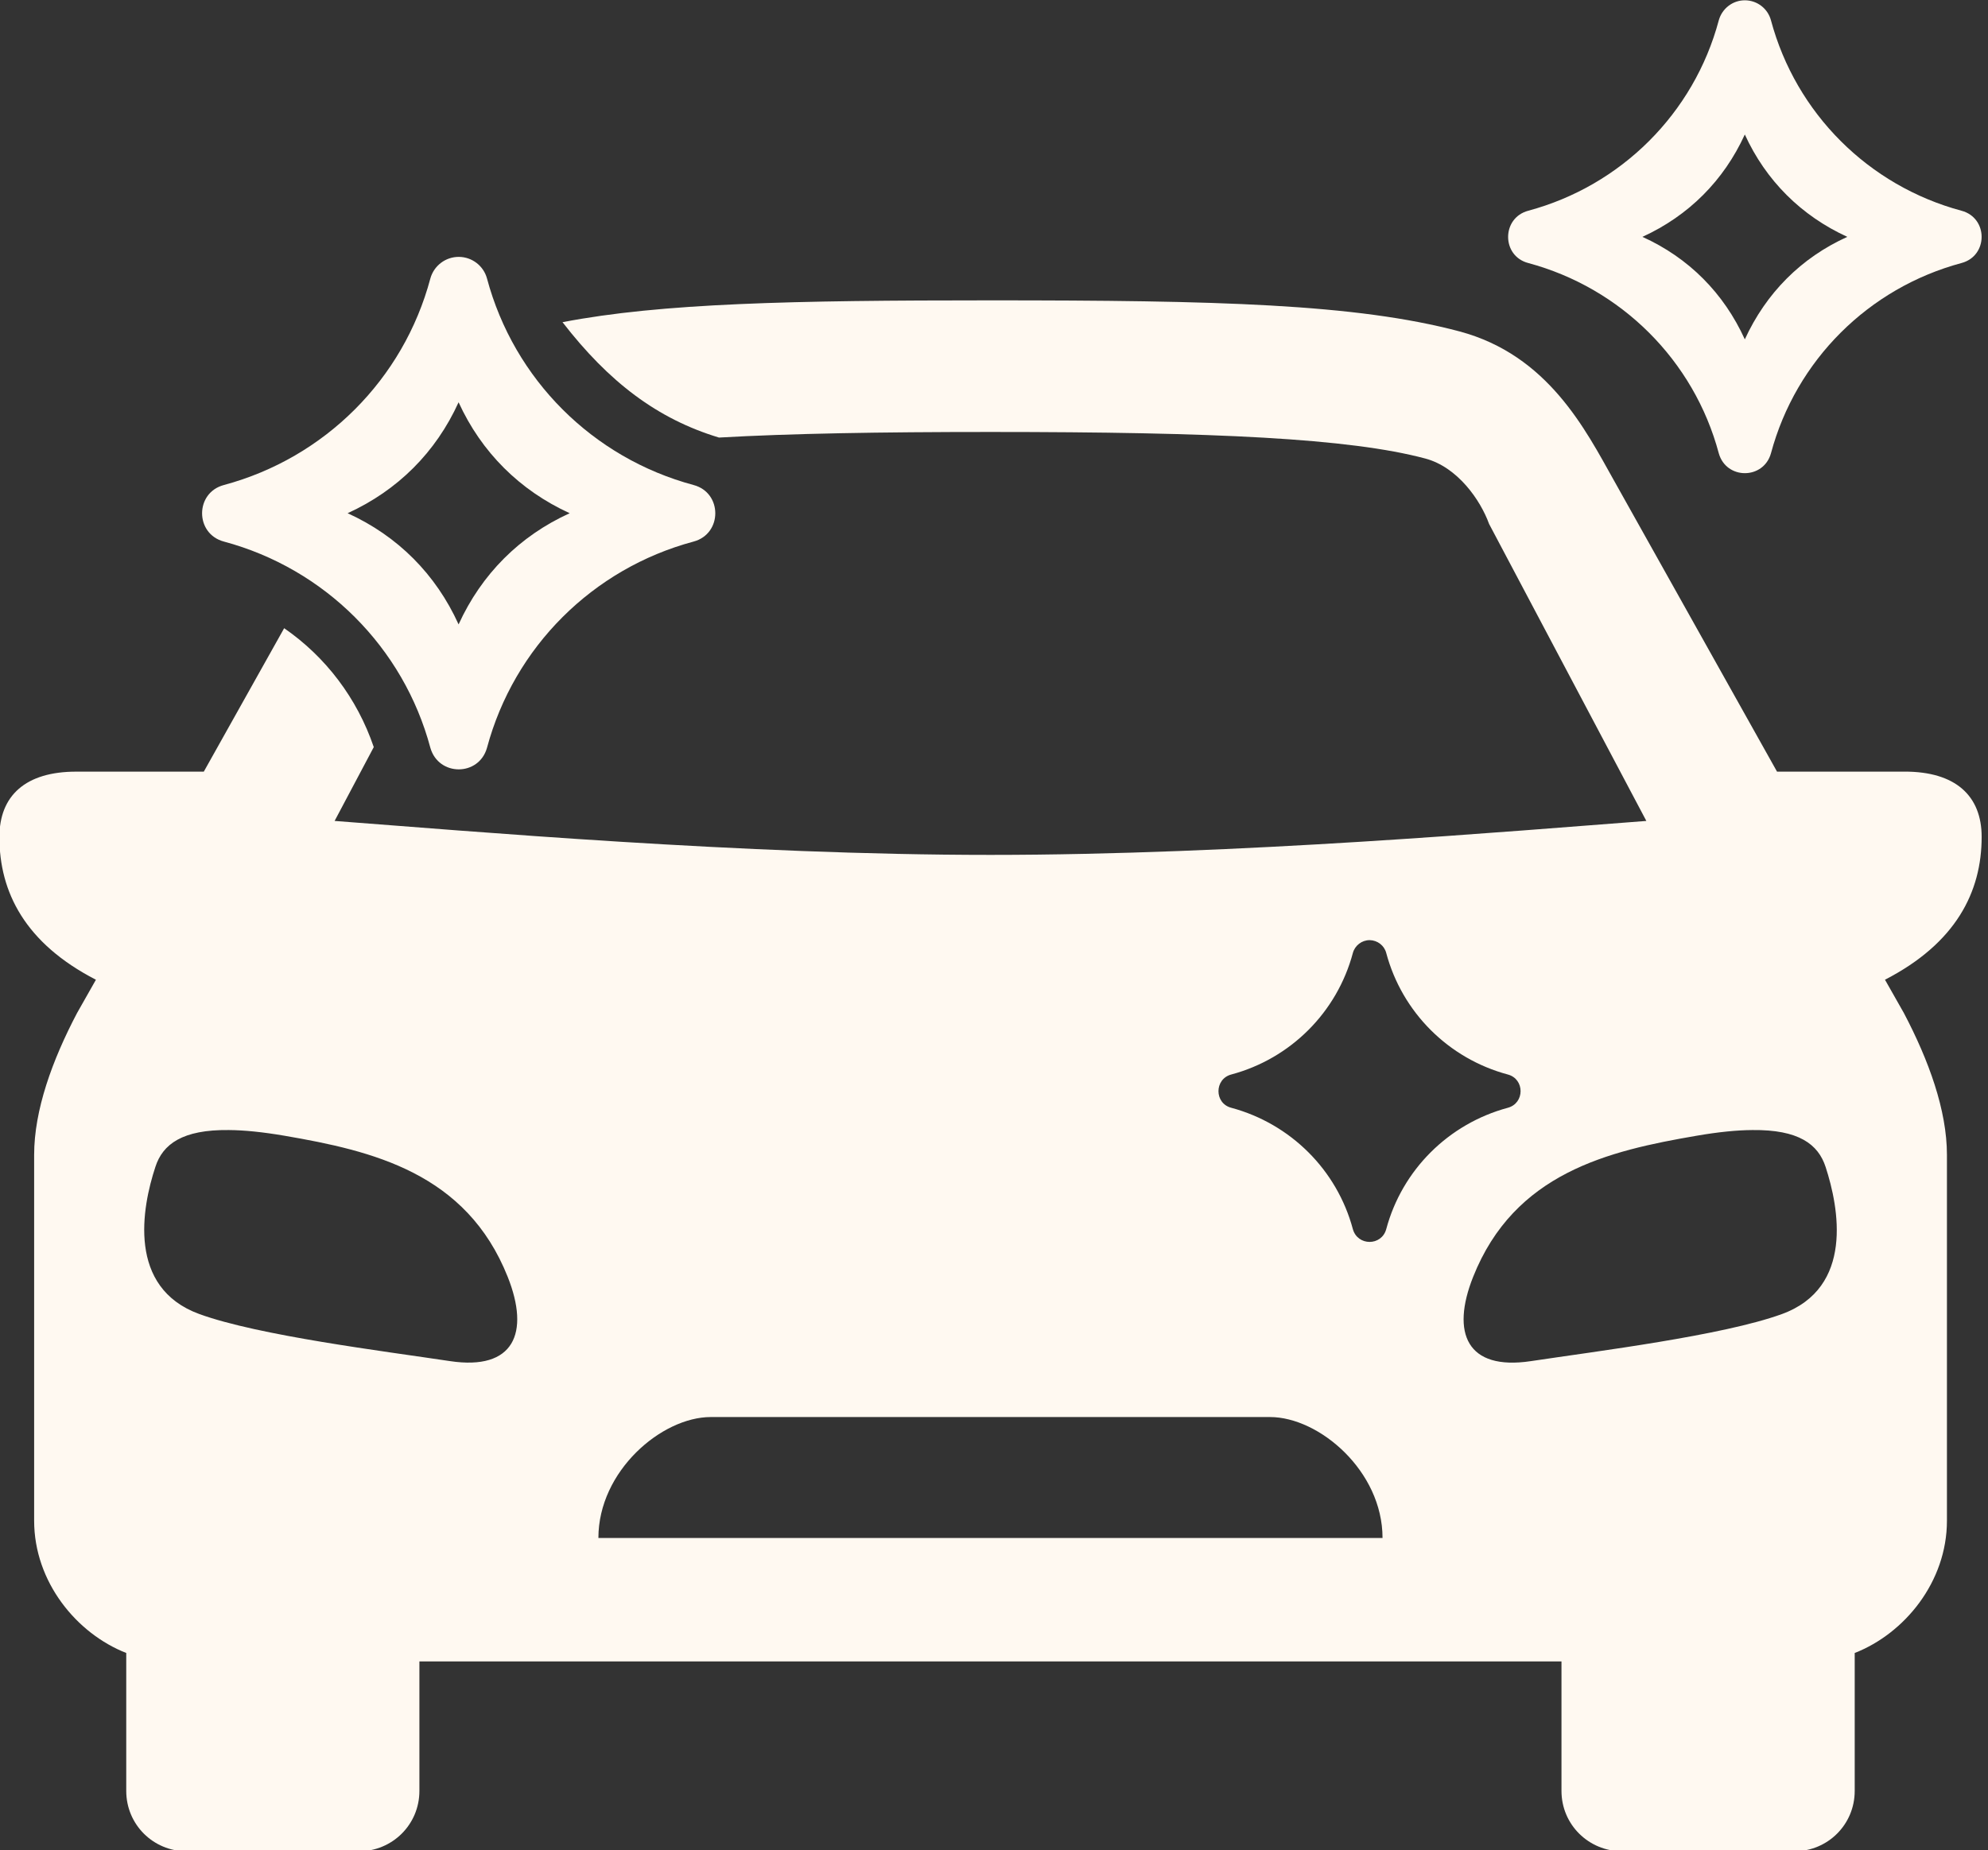
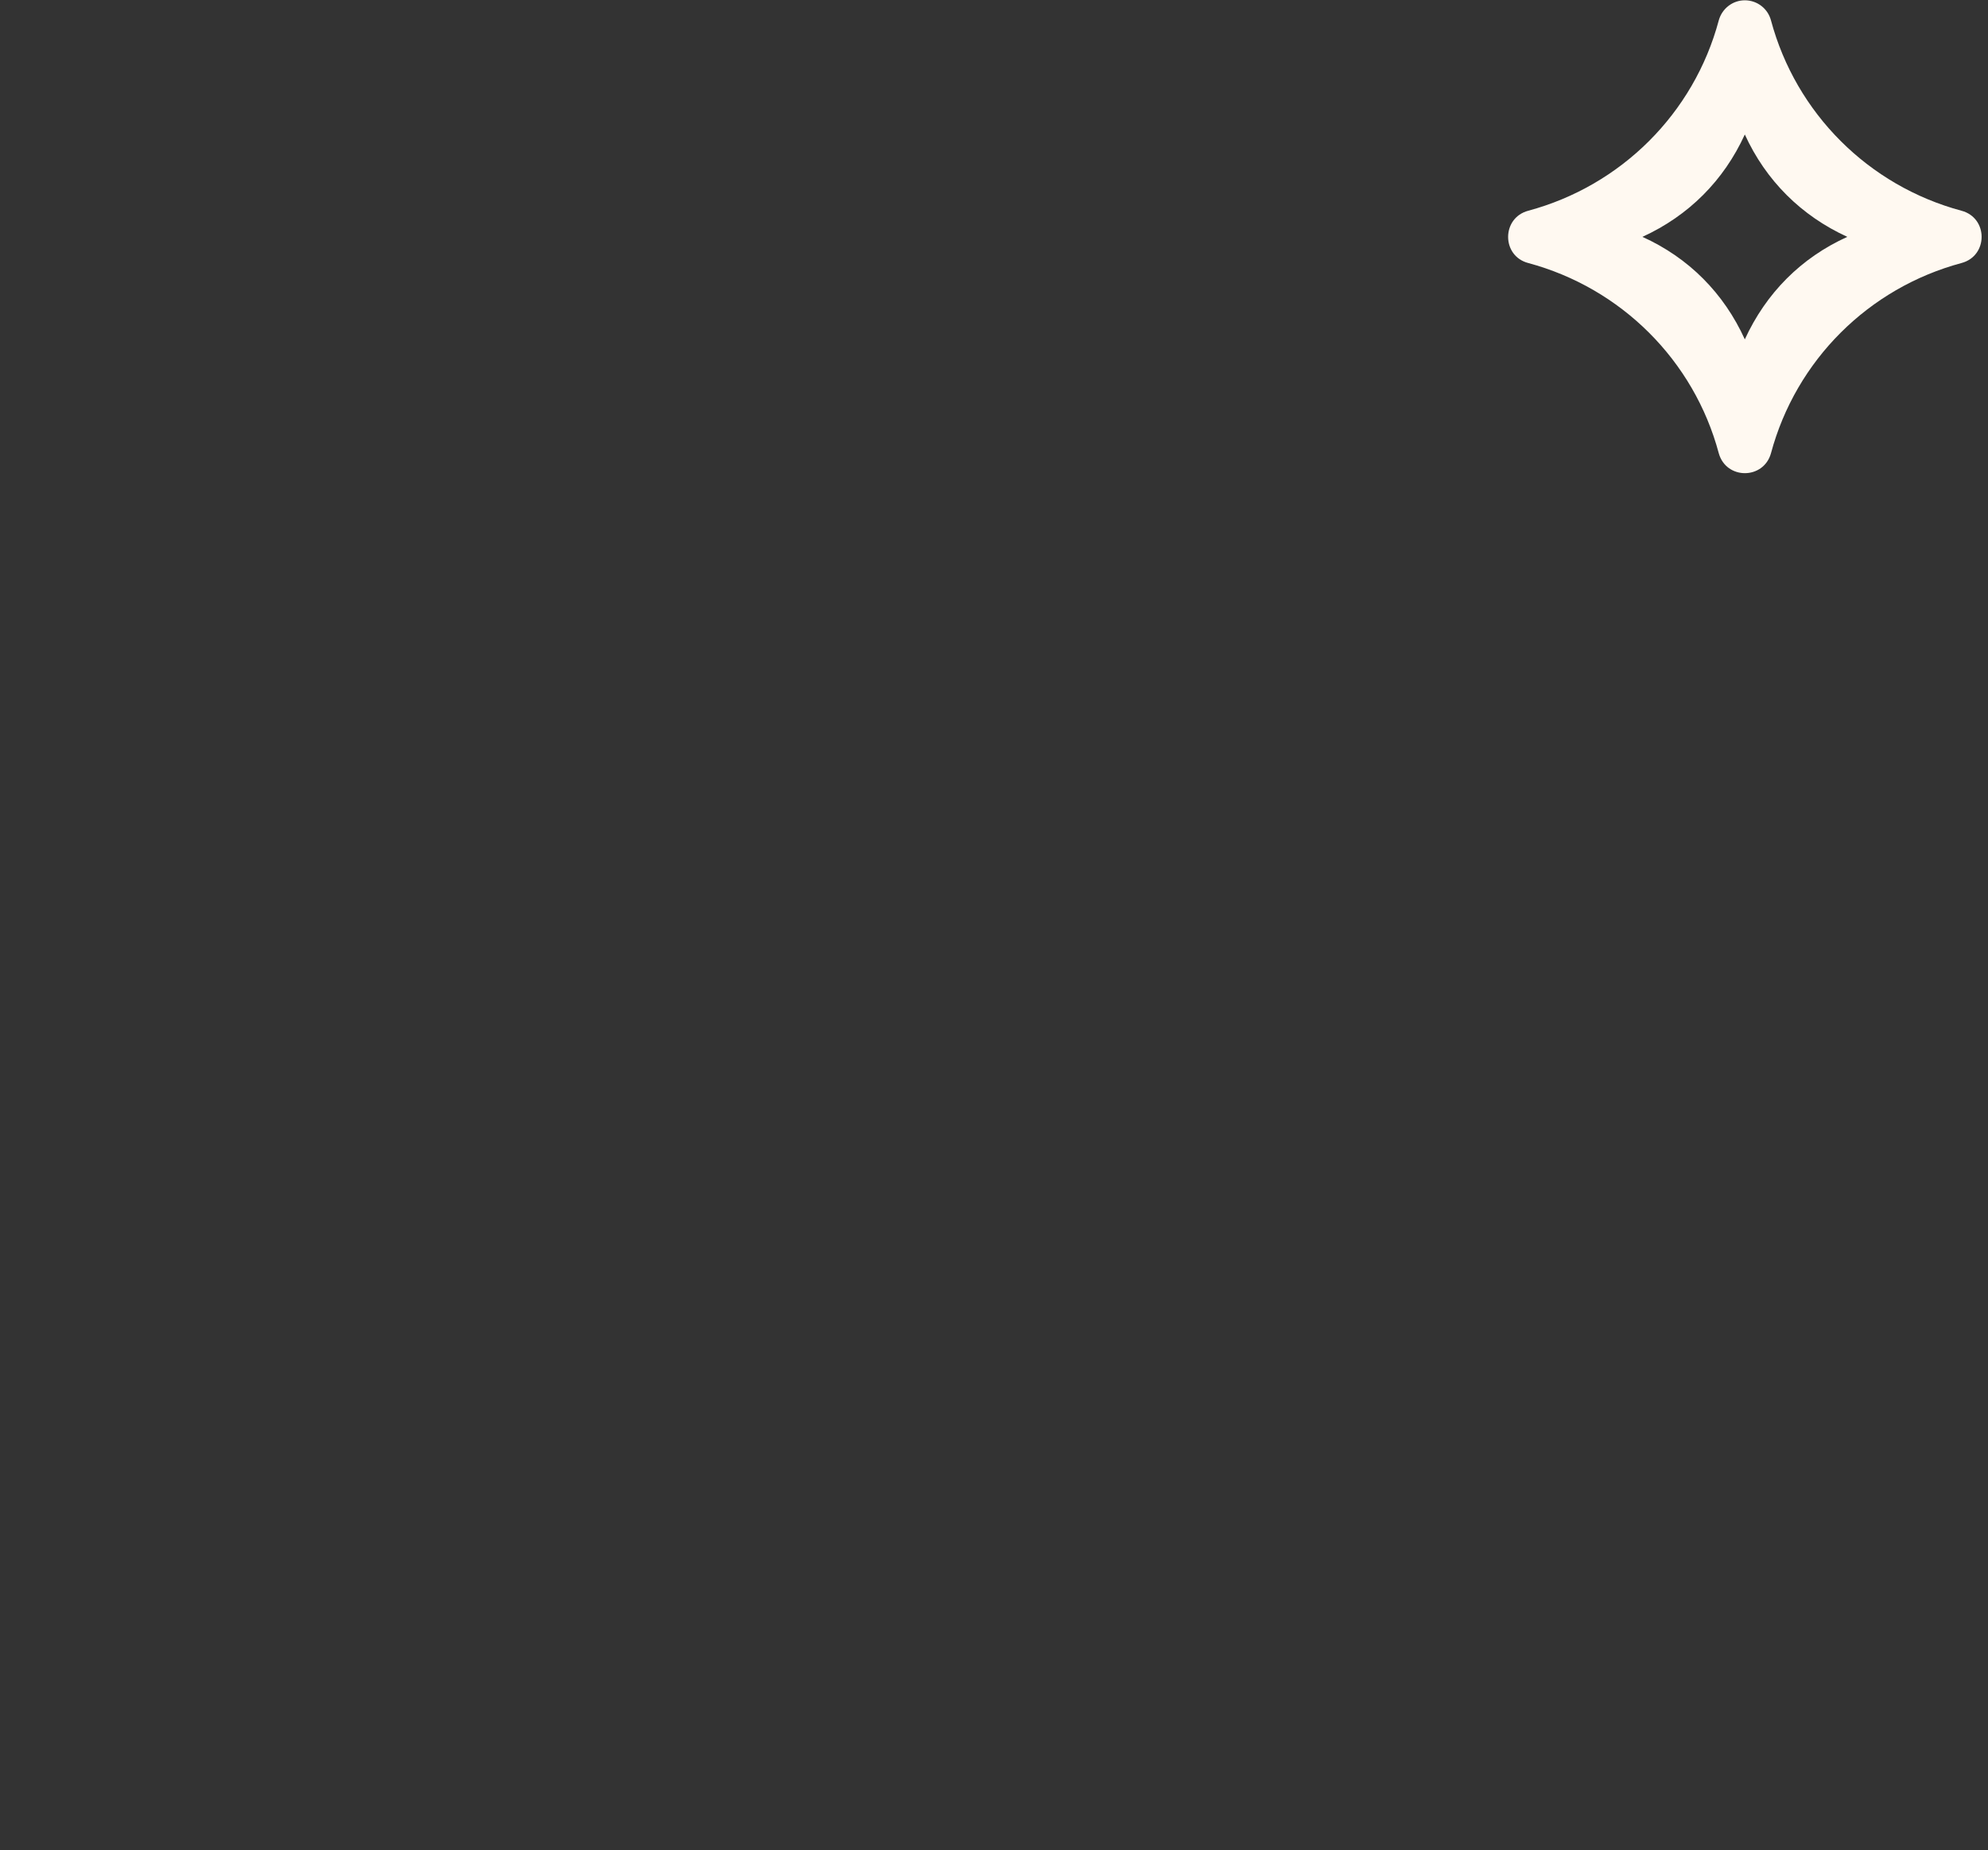
<svg xmlns="http://www.w3.org/2000/svg" fill="#fff9f1" height="74.1" preserveAspectRatio="xMidYMid meet" version="1" viewBox="5.3 7.9 79.6 74.1" width="79.6" zoomAndPan="magnify">
  <rect x="5.3" y="7.9" width="79.6" height="74.1" fill="#333333" stroke="none" />
  <g id="change1_1">
-     <path clip-rule="evenodd" d="M33.76,64.652h22.391c1.969,0,4.506,2.162,4.506,4.843H29.26 C29.26,66.814,31.793,64.652,33.76,64.652z M75.464,53.158c1.855-0.021,2.637,0.566,2.934,1.479c0.531,1.625,1.145,4.833-1.75,5.891 c-2.381,0.864-7.387,1.484-10.053,1.885c-2.563,0.386-3.203-1.125-2.313-3.369c1.656-4.172,5.416-5.052,8.943-5.657 C74.104,53.235,74.845,53.162,75.464,53.158z M14.459,53.158c0.62,0.004,1.353,0.078,2.234,0.228 c3.521,0.605,7.28,1.485,8.938,5.657c0.891,2.244,0.25,3.755-2.313,3.369c-2.667-0.401-7.662-1.021-10.037-1.885 c-2.896-1.057-2.297-4.265-1.76-5.891C11.813,53.724,12.605,53.136,14.459,53.158z M60.142,45.552 c0.313,0.005,0.584,0.215,0.662,0.511c0.635,2.379,2.494,4.234,4.869,4.87c0.682,0.181,0.682,1.15,0,1.333 c-2.375,0.64-4.234,2.49-4.869,4.864c-0.188,0.677-1.141,0.677-1.334,0c-0.635-2.374-2.494-4.224-4.869-4.864 c-0.684-0.177-0.684-1.152,0-1.333c2.375-0.636,4.234-2.491,4.869-4.87C59.554,45.762,59.829,45.552,60.142,45.552z M44.959,19.929 c-7.917,0-13.167,0.109-17.136,0.874c1.86,2.402,3.797,3.875,6.265,4.621c2.845-0.162,6.412-0.224,10.871-0.224 c8.979,0,14.379,0.255,17.407,1.063c1.297,0.344,2.213,1.667,2.557,2.62l6.297,11.895c-5.396,0.407-16.303,1.36-26.26,1.36 c-9.959,0-20.866-0.953-26.262-1.36l1.568-2.957c-0.667-1.959-1.927-3.615-3.588-4.762l-3.218,5.745H8.365 c-2.052-0.005-3.088,0.97-3.088,2.615c-0.005,2.208,1.03,4.26,3.864,5.719L8.386,48.47c-0.995,1.891-1.719,3.891-1.719,5.683v14.65 c0,2.454,1.702,4.521,3.688,5.298v5.525c0,1.344,1.078,2.417,2.421,2.417h6.891c1.344,0,2.426-1.073,2.426-2.417v-5.187h45.729 v5.187c0,1.344,1.084,2.417,2.434,2.417h6.885c1.344,0,2.422-1.073,2.422-2.417v-5.525c1.99-0.776,3.693-2.844,3.693-5.298v-14.65 c0-1.792-0.73-3.792-1.725-5.683l-0.756-1.333c2.834-1.458,3.871-3.51,3.871-5.719c0-1.645-1.043-2.62-3.094-2.615h-5.1 l-6.541-11.682c-1.125-2.006-2.625-5-6.172-5.948C59.585,20.068,54.017,19.929,44.959,19.929z" fill="inherit" fill-rule="evenodd" />
-   </g>
+     </g>
  <g id="change1_2">
    <path d="M75.163,13.287c0.844,1.844,2.254,3.251,4.104,4.099c-1.854,0.838-3.256,2.256-4.104,4.105 c-0.84-1.849-2.246-3.267-4.1-4.105C72.917,16.538,74.319,15.131,75.163,13.287z M75.173,7.912c-0.49-0.005-0.922,0.328-1.053,0.803 c-0.994,3.724-3.91,6.625-7.629,7.625c-1.074,0.287-1.074,1.813,0,2.094c3.719,1,6.635,3.9,7.629,7.619 c0.297,1.063,1.793,1.063,2.09,0c1-3.724,3.906-6.619,7.629-7.619c1.074-0.286,1.074-1.808,0-2.094c-3.723-1-6.629-3.9-7.629-7.625 C76.085,8.246,75.663,7.917,75.173,7.912z" fill="inherit" />
  </g>
  <g id="change1_3">
-     <path d="M23.662,24.011c0.917,2.005,2.448,3.527,4.448,4.443c-2.005,0.912-3.53,2.442-4.448,4.453 c-0.912-2.011-2.438-3.541-4.443-4.453C21.225,27.538,22.75,26.017,23.662,24.011z M23.678,18.188 c-0.537-0.005-1.005,0.354-1.146,0.864c-1.078,4.043-4.233,7.188-8.265,8.272c-1.167,0.307-1.167,1.957,0,2.266 c4.032,1.083,7.188,4.229,8.265,8.26c0.33,1.15,1.943,1.15,2.267,0c1.083-4.036,4.233-7.177,8.27-8.26 c1.162-0.309,1.162-1.959,0-2.266c-4.037-1.084-7.188-4.229-8.27-8.272C24.662,18.548,24.203,18.193,23.678,18.188z" fill="inherit" />
-   </g>
+     </g>
</svg>